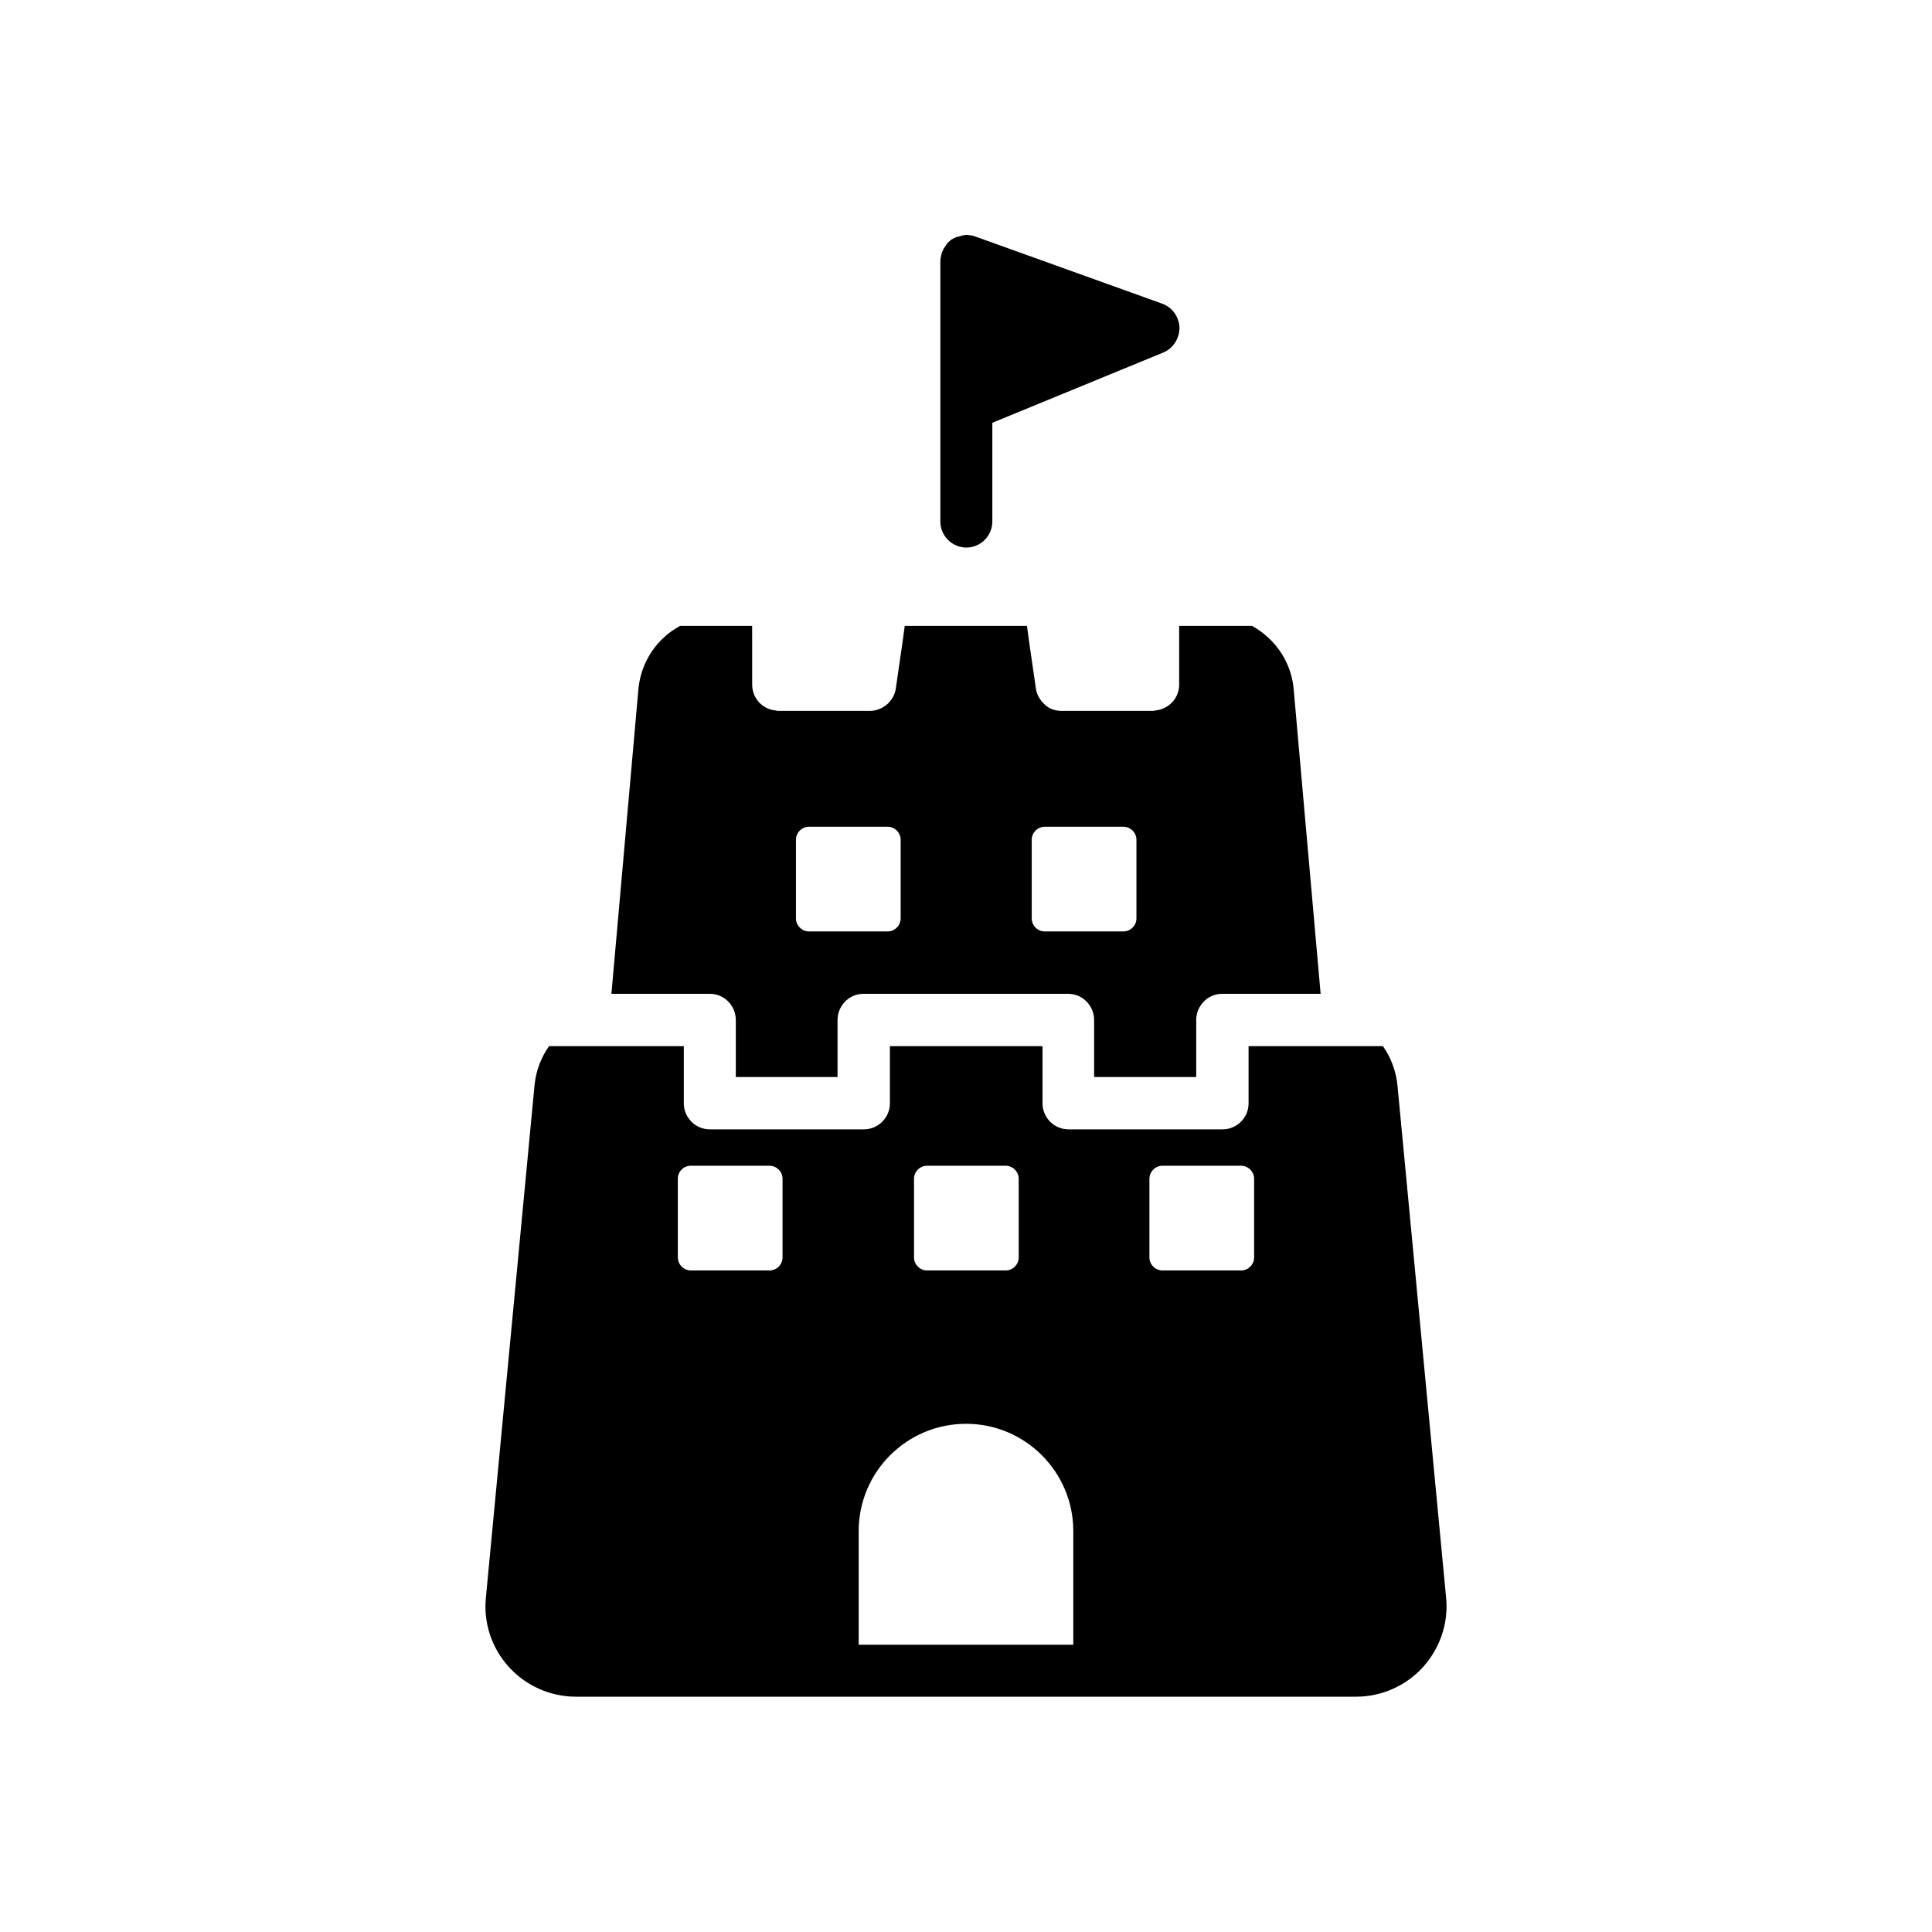
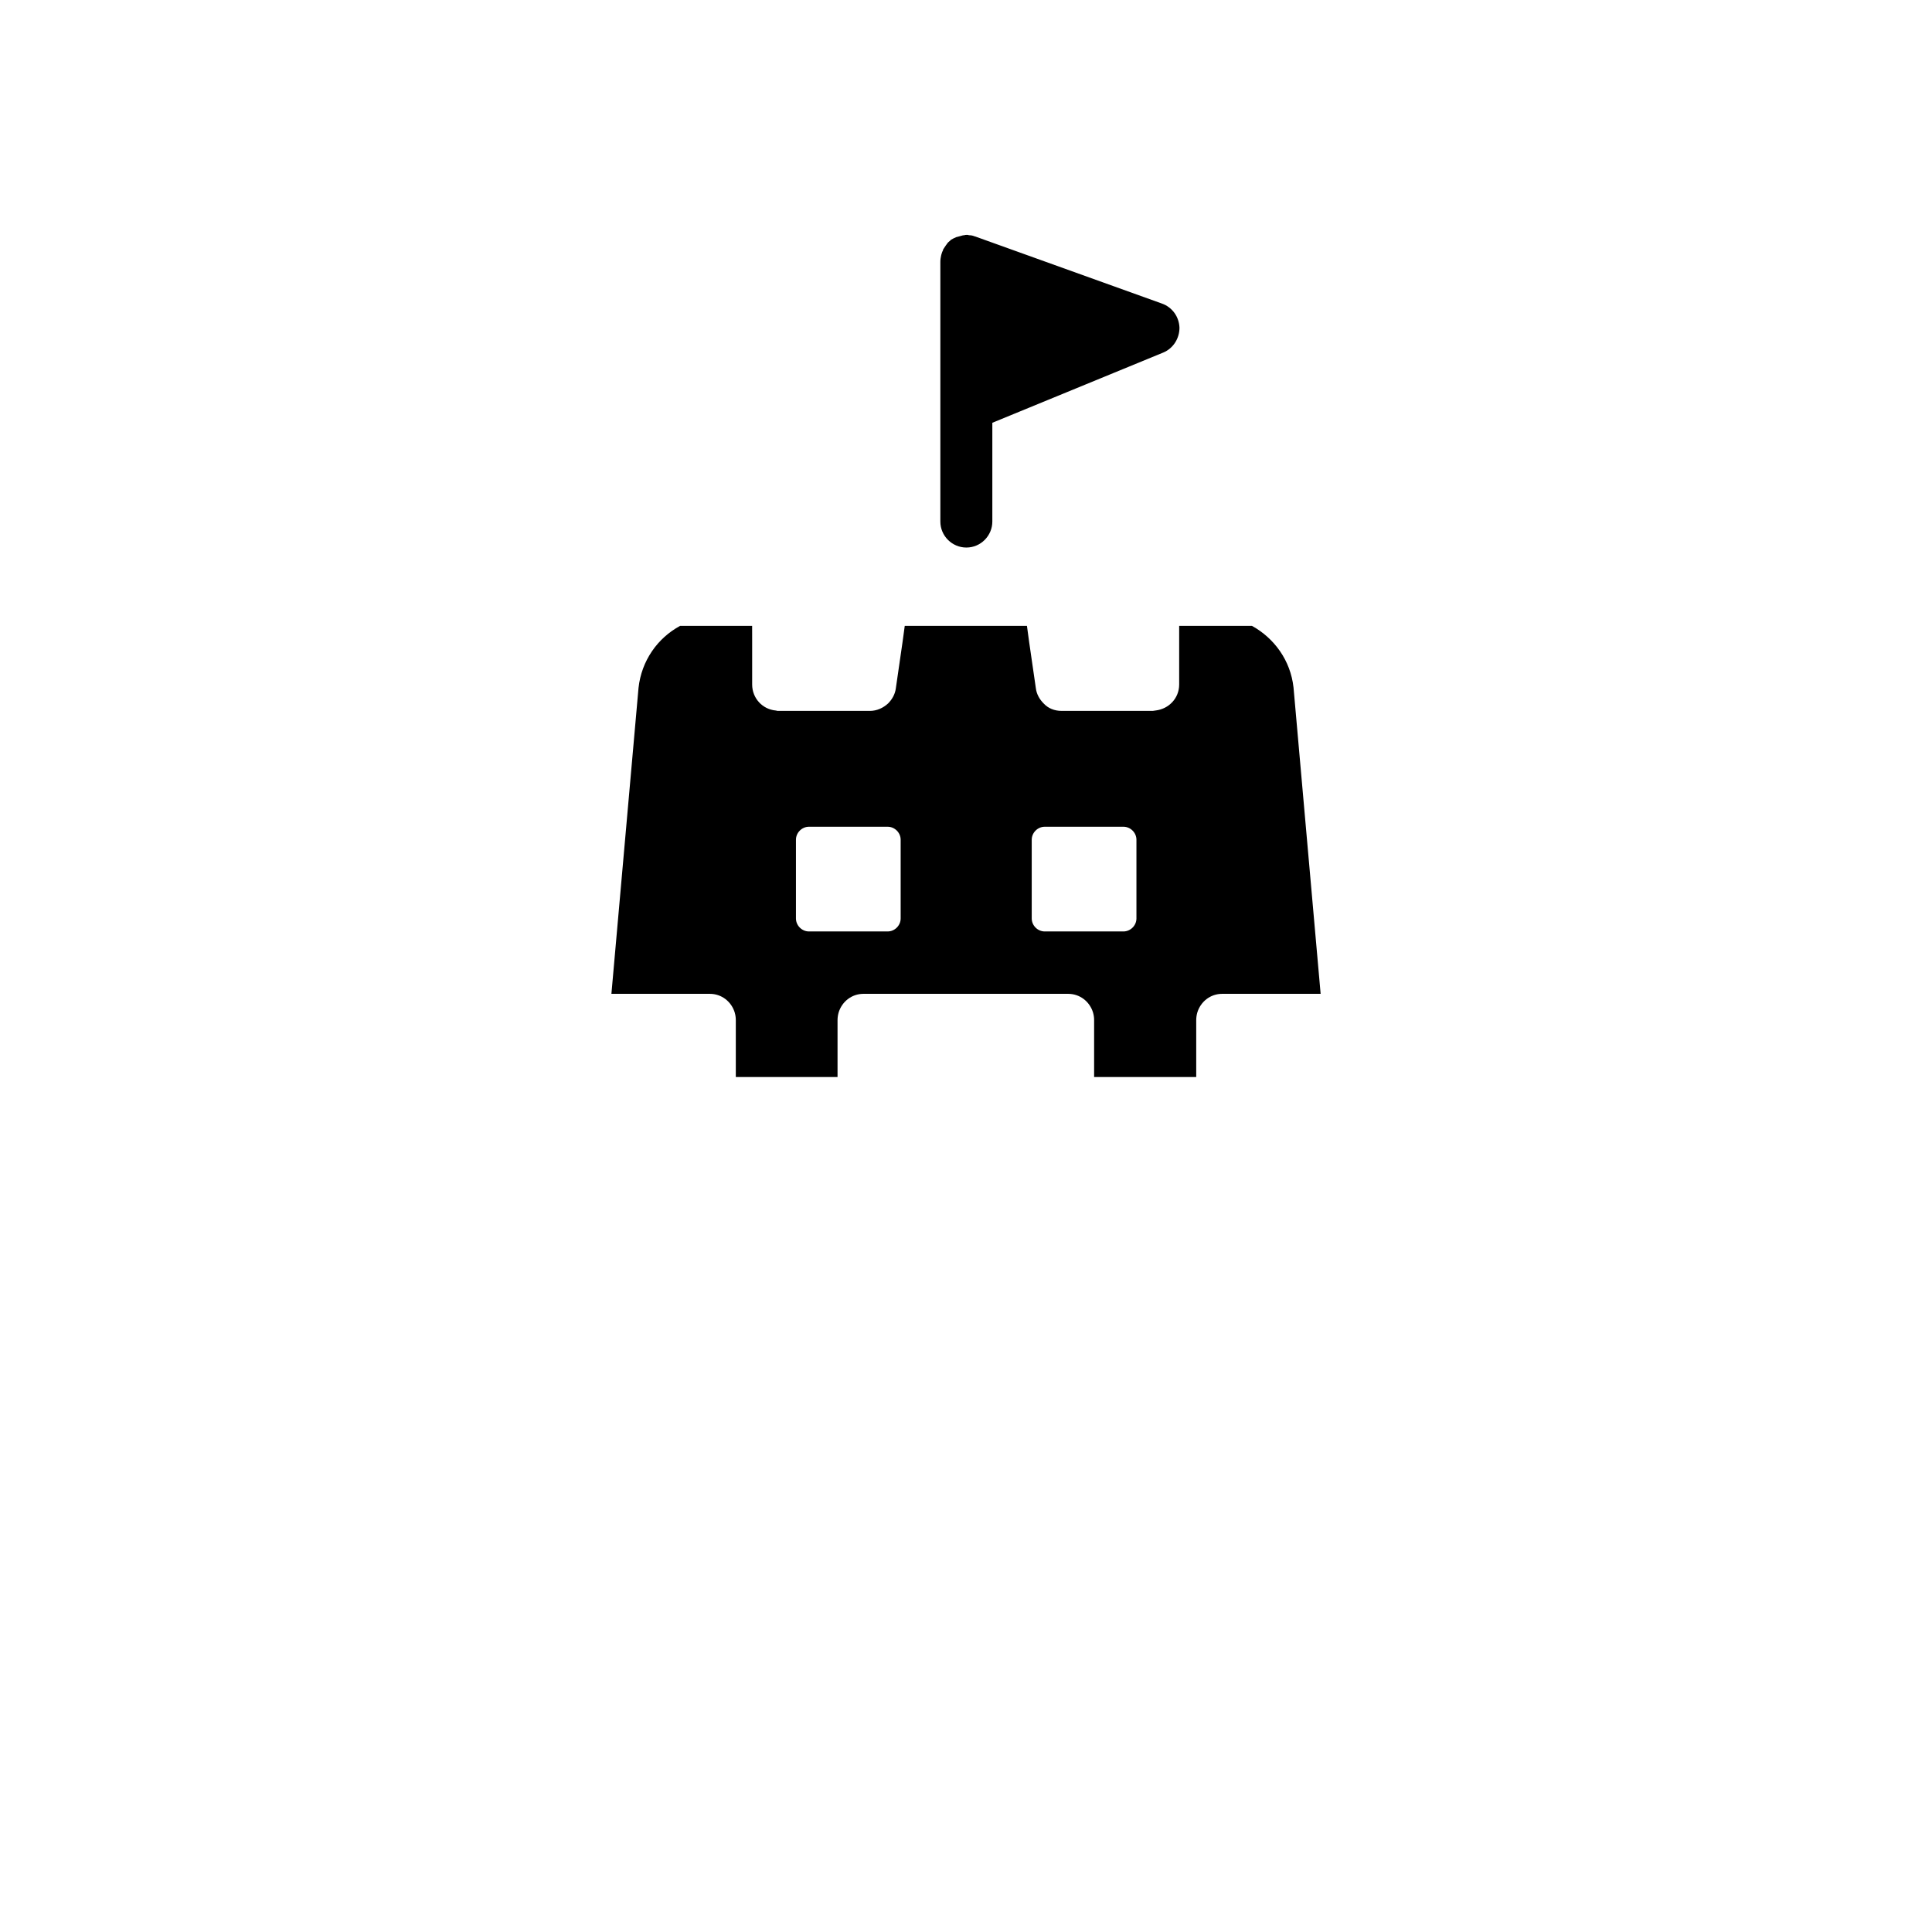
<svg xmlns="http://www.w3.org/2000/svg" fill="#000000" width="800px" height="800px" version="1.1" viewBox="144 144 512 512">
  <g>
-     <path d="m299.53 421.25h-10.035c-2.066 2.953-3.445 6.394-3.836 10.332l-12.891 135.79c-0.688 6.691 1.574 13.48 6.102 18.402 4.527 5.019 11.02 7.871 17.809 7.871h206.64c6.789 0 13.285-2.856 17.809-7.871 4.527-5.019 6.789-11.711 6.102-18.402l-12.891-135.79c-0.395-3.836-1.77-7.379-3.836-10.332h-35.617v15.152c0 3.836-3.148 6.887-6.887 6.887h-40.836c-3.836 0-6.887-3.148-6.887-6.887v-15.156l-20.273 0.004h-20.172v15.152c0 3.836-3.148 6.887-6.887 6.887h-40.84c-3.836 0-6.887-3.148-6.887-6.887v-15.156h-19.777zm72.031 158.62v-30.109c0-15.742 12.793-28.438 28.438-28.438 15.742 0 28.438 12.793 28.438 28.438v30.109zm42.41-102.63c0 1.871-1.574 3.445-3.445 3.445h-20.859c-1.871 0-3.445-1.574-3.445-3.445v-20.859c0-1.871 1.574-3.445 3.445-3.445h20.859c1.871 0 3.445 1.574 3.445 3.445zm34.637-20.859c0-1.871 1.574-3.445 3.445-3.445h20.859c1.871 0 3.445 1.574 3.445 3.445v20.859c0 1.871-1.574 3.445-3.445 3.445h-20.859c-1.871 0-3.445-1.574-3.445-3.445zm-121.53-3.445h20.859c1.871 0 3.445 1.574 3.445 3.445v20.859c0 1.871-1.574 3.445-3.445 3.445h-20.859c-1.871 0-3.445-1.574-3.445-3.445v-20.859c0.004-1.969 1.578-3.445 3.445-3.445z" />
    <path d="m343.52 309.86h-19.285c-6.004 3.246-10.234 9.25-11.02 16.434l-7.184 81.082h26.074c3.148 0 5.707 2.066 6.594 4.922 0.195 0.688 0.297 1.277 0.297 2.066v15.055h26.961v-15.055c0-0.688 0.098-1.379 0.297-2.066 0.887-2.856 3.445-4.922 6.594-4.922h54.215c3.148 0 5.707 2.066 6.594 4.922 0.195 0.688 0.297 1.277 0.297 2.066v15.055h27.059v-15.055c0-0.688 0.098-1.379 0.297-2.066 0.887-2.856 3.445-4.922 6.594-4.922h26.078l-7.184-81.18c-0.789-7.184-5.117-13.086-11.02-16.336h-19.285v15.547c0 3.641-2.754 6.496-6.297 6.887-0.195 0-0.492 0.098-0.688 0.098h-24.207c-1.871 0-3.543-0.688-4.723-1.969-1.082-1.082-1.871-2.461-2.066-4.035l-1.77-12.203-0.59-4.328-16.148 0.004h-16.234l-0.59 4.328-1.77 12.203c-0.195 1.574-0.984 2.953-2.066 4.035-1.277 1.18-2.953 1.969-4.82 1.969h-24.207c-0.195 0-0.395 0-0.688-0.098-3.543-0.297-6.297-3.246-6.297-6.887v-11.219l-0.008-4.332zm39.164 77.539c0 1.871-1.574 3.445-3.445 3.445h-20.859c-1.871 0-3.445-1.574-3.445-3.445v-20.859c0-1.871 1.574-3.445 3.445-3.445h20.859c1.871 0 3.445 1.574 3.445 3.445zm38.18 3.445c-1.871 0-3.445-1.574-3.445-3.445v-20.859c0-1.871 1.574-3.445 3.445-3.445h20.859c1.871 0 3.445 1.574 3.445 3.445v20.859c0 1.871-1.574 3.445-3.445 3.445z" />
    <path d="m402.36 206.64c-0.098 0-0.195 0-0.297-0.098-0.297-0.098-0.688-0.195-0.984-0.195-0.195 0-0.395 0-0.59-0.098h-0.395c-0.195 0-0.395 0-0.59 0.098-0.195 0-0.395 0-0.59 0.098-0.395 0.098-0.688 0.195-1.082 0.297-0.098 0-0.297 0.098-0.395 0.098-0.492 0.195-0.887 0.395-1.379 0.688-0.098 0-0.098 0.098-0.195 0.195-0.297 0.297-0.688 0.492-0.887 0.887-0.098 0.098-0.195 0.297-0.297 0.395-0.195 0.297-0.395 0.59-0.59 0.887-0.098 0.098-0.195 0.297-0.195 0.492-0.195 0.297-0.297 0.688-0.395 0.984 0 0.098-0.098 0.297-0.098 0.395-0.098 0.492-0.195 0.984-0.195 1.574v68.879c0 3.836 3.148 6.887 6.887 6.887 3.836 0 6.887-3.148 6.887-6.887v-26.176l45.266-18.598c2.656-1.082 4.328-3.738 4.328-6.594-0.098-2.856-1.871-5.41-4.625-6.394z" />
  </g>
</svg>